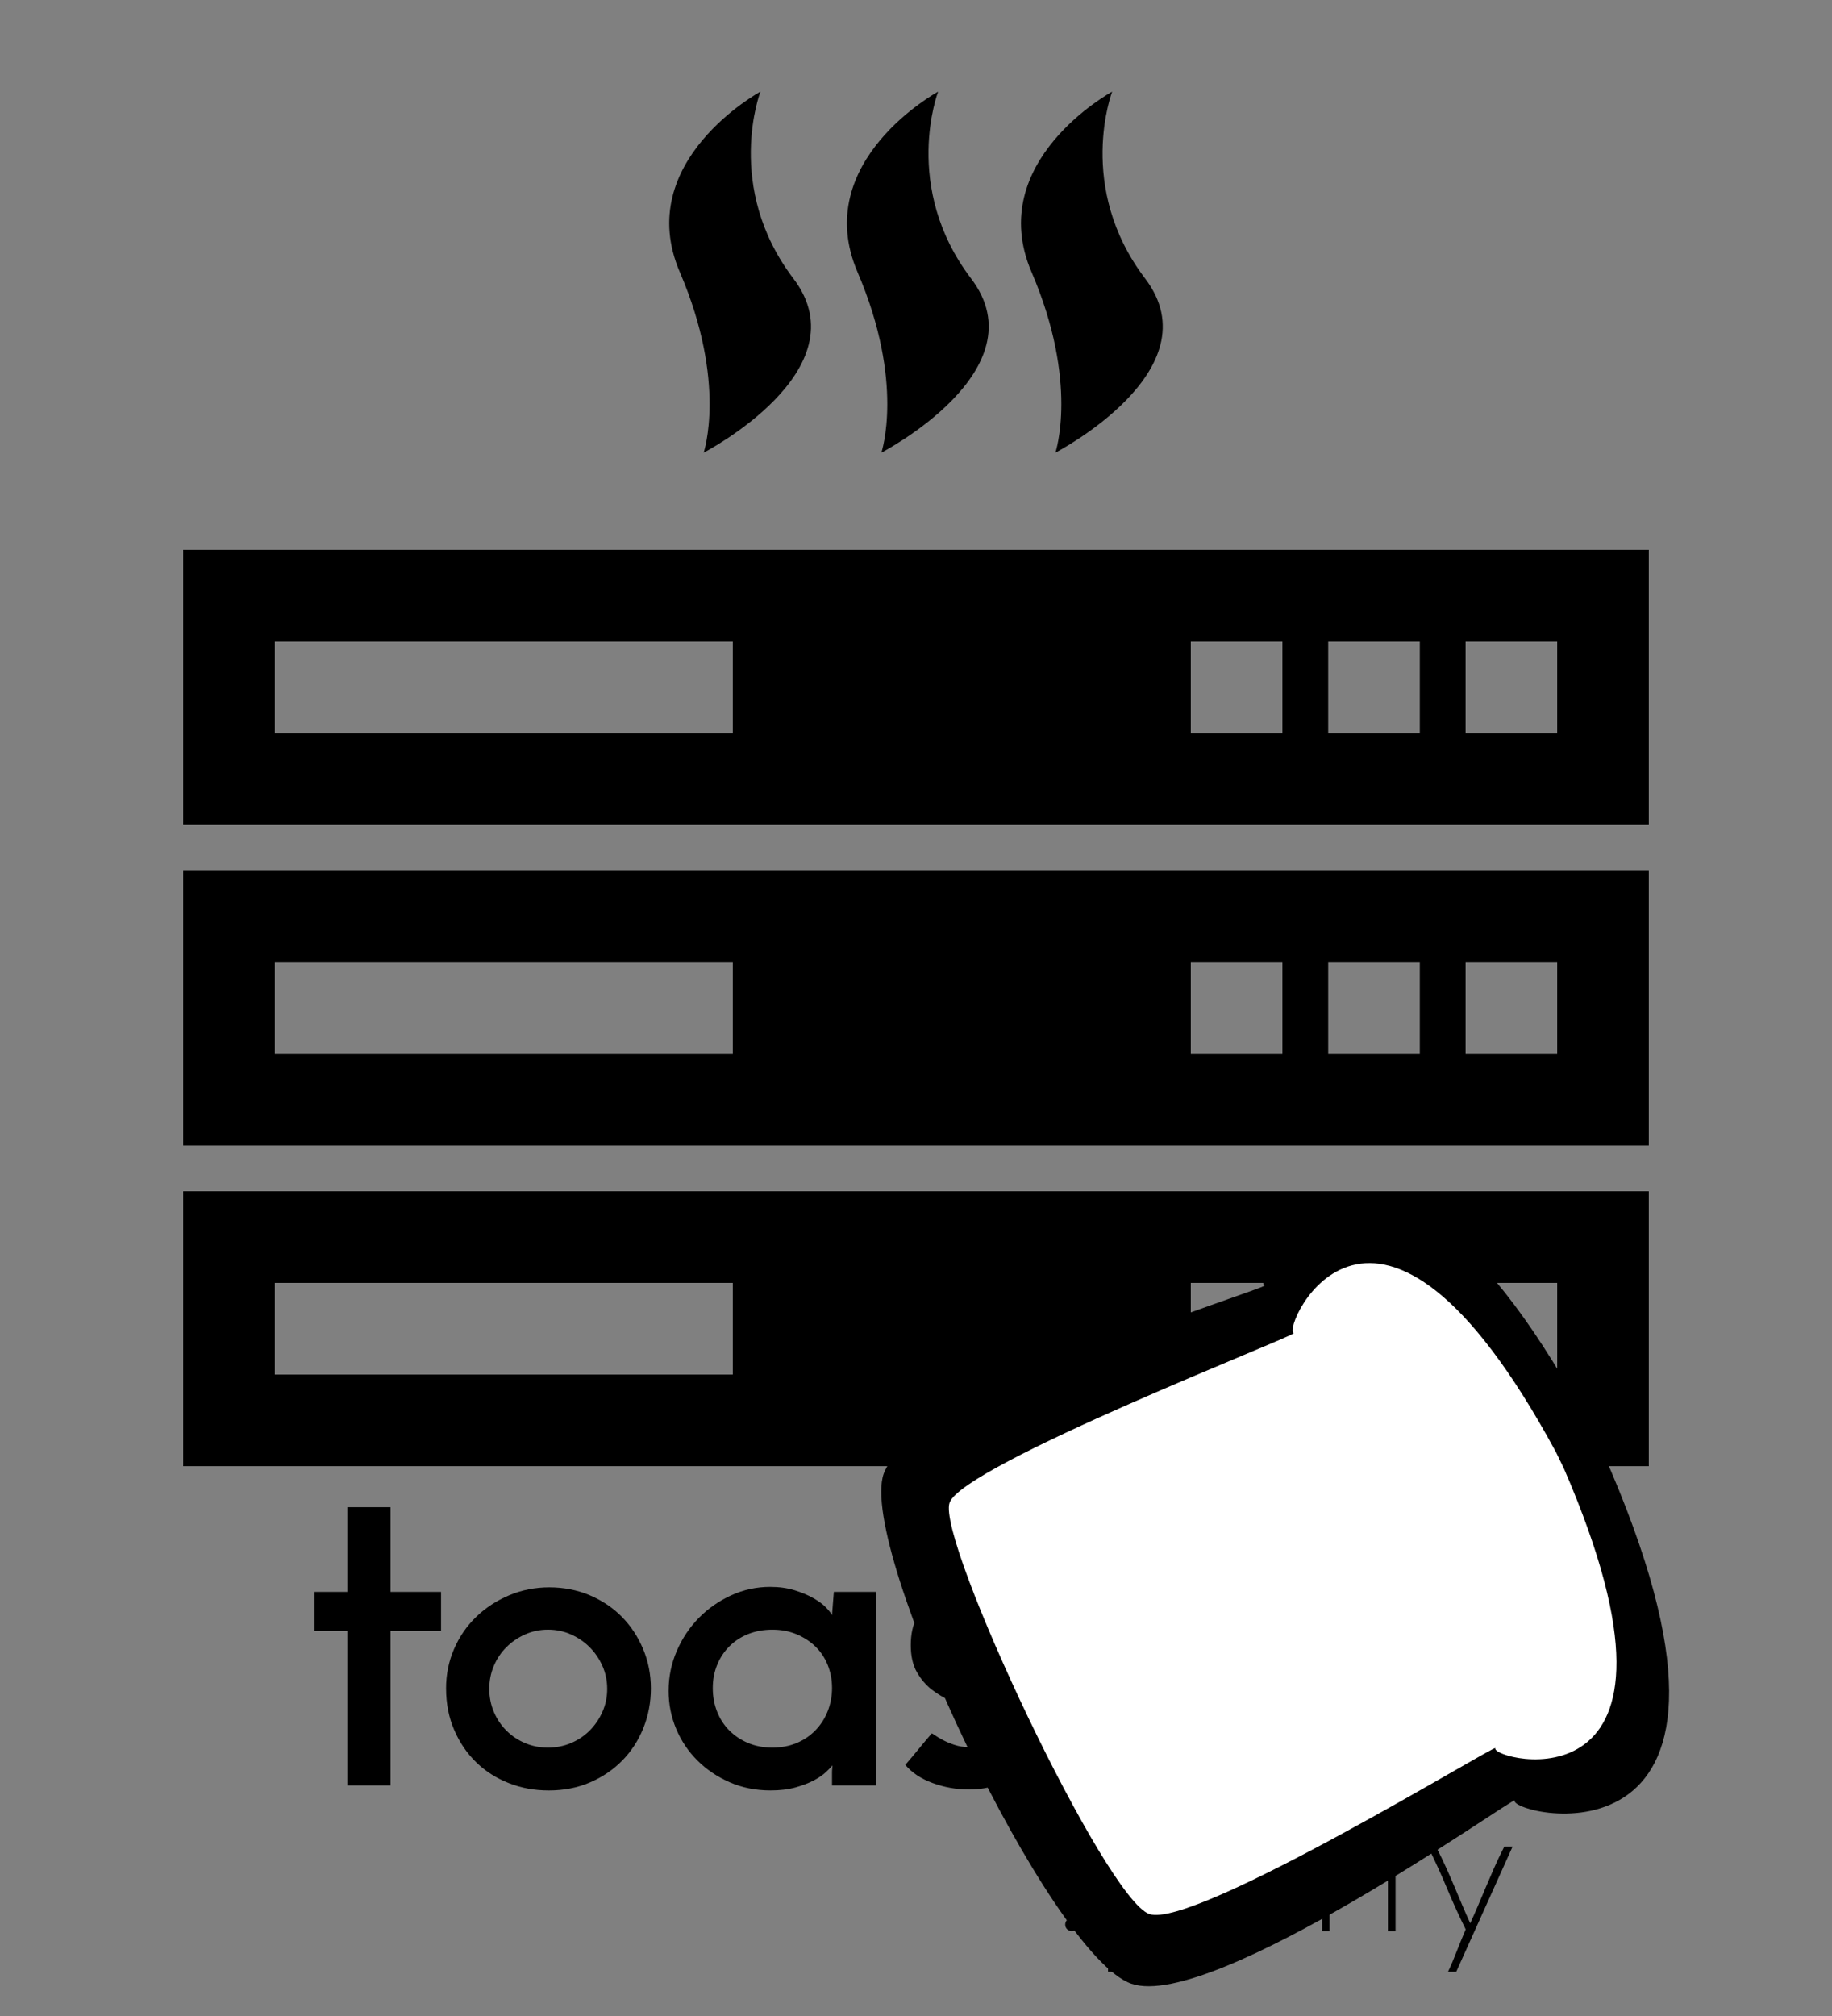
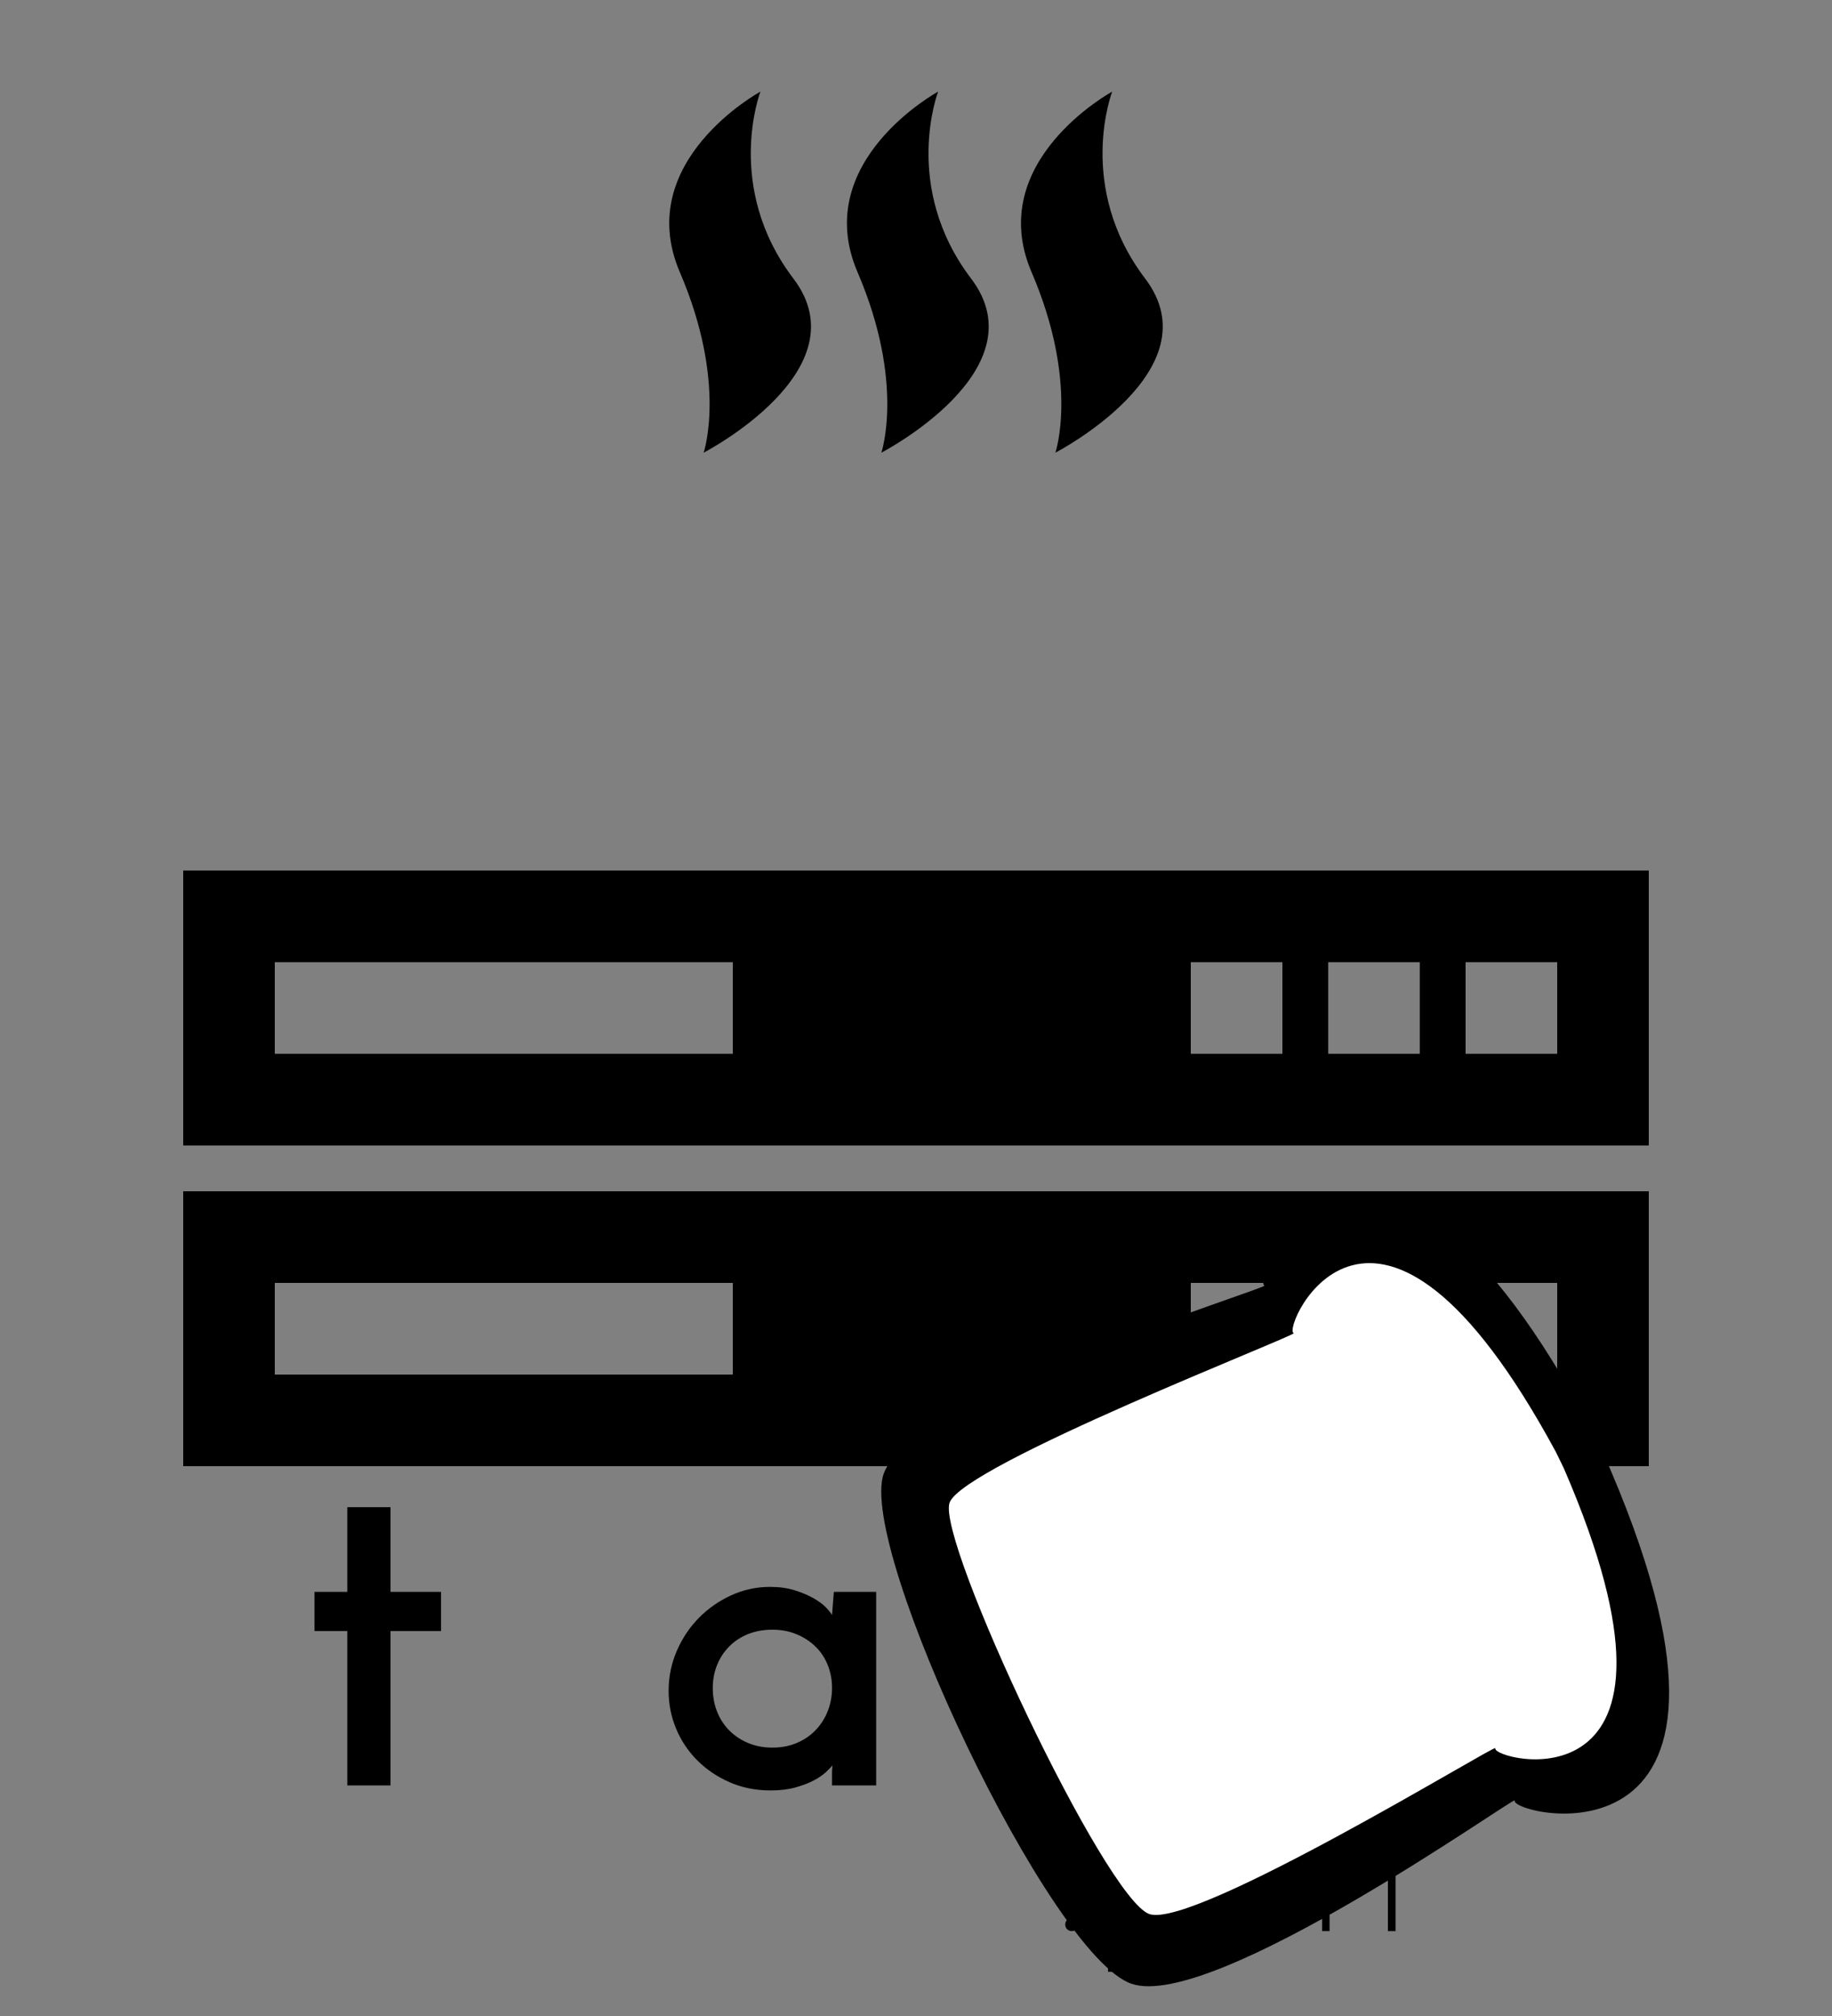
<svg xmlns="http://www.w3.org/2000/svg" id="Final" viewBox="0 0 1000 1100">
  <rect x="0" y="0" width="1000" height="1100" fill="#808080" stroke="none" />
-   <path d="M100,300v150h800v-150H100ZM400,400h-250v-50h250v50ZM700,400h-50v-50h50v50ZM775,400h-50v-50h50v50ZM850,400h-50v-50h50v50Z" />
  <path d="M100,475v150h800v-150H100ZM400,575h-250v-50h250v50ZM700,575h-50v-50h50v50ZM775,575h-50v-50h50v50ZM850,575h-50v-50h50v50Z" />
  <path d="M100,650v150h800v-150H100ZM400,750h-250v-50h250v50ZM700,750h-50v-50h50v50ZM775,750h-50v-50h50v50ZM850,750h-50v-50h50v50Z" />
  <path d="M189.56,822.38h23.6v46.21h27.58v21.37h-27.58v84.23h-23.6v-84.23h-17.89v-21.37h17.89v-46.21Z" />
-   <path d="M243.48,921.27c0-7.62,1.45-14.78,4.35-21.49,2.9-6.71,6.91-12.55,12.05-17.52,5.13-4.97,11.14-8.9,18.01-11.8,6.87-2.9,14.2-4.35,21.99-4.35s15.32,1.45,22.11,4.35c6.79,2.9,12.63,6.83,17.52,11.8,4.88,4.97,8.73,10.81,11.55,17.52,2.81,6.71,4.22,13.88,4.22,21.49s-1.37,14.83-4.1,21.62c-2.73,6.79-6.58,12.71-11.55,17.76-4.97,5.05-10.85,9.03-17.64,11.93-6.79,2.9-14.25,4.35-22.36,4.35s-15.07-1.33-21.86-3.98c-6.79-2.65-12.71-6.42-17.76-11.3-5.05-4.88-9.07-10.76-12.05-17.64-2.98-6.87-4.47-14.45-4.47-22.73ZM267.08,921.51c0,4.47.83,8.66,2.48,12.55,1.65,3.89,3.93,7.29,6.83,10.19,2.9,2.9,6.29,5.18,10.19,6.83,3.89,1.66,8.07,2.48,12.55,2.48s8.65-.83,12.55-2.48c3.89-1.65,7.29-3.93,10.19-6.83,2.9-2.9,5.22-6.29,6.96-10.19,1.74-3.89,2.61-8.08,2.61-12.55s-.87-8.65-2.61-12.55c-1.74-3.89-4.06-7.29-6.96-10.19-2.9-2.9-6.3-5.22-10.19-6.96-3.89-1.74-8.07-2.61-12.55-2.61s-8.66.87-12.55,2.61c-3.89,1.74-7.29,4.06-10.19,6.96-2.9,2.9-5.18,6.3-6.83,10.19-1.66,3.89-2.48,8.07-2.48,12.55Z" />
  <path d="M364.97,922.51c0-7.62,1.49-14.86,4.47-21.74,2.98-6.87,7-12.88,12.05-18.01,5.05-5.13,10.93-9.23,17.64-12.3,6.71-3.06,13.79-4.6,21.24-4.6,4.97,0,9.44.62,13.42,1.86s7.41,2.69,10.31,4.35c2.9,1.66,5.17,3.35,6.83,5.09,1.65,1.74,2.73,3.11,3.23,4.1l.99-12.67h23.11v105.59h-24.1v-6.96c0-.83.04-1.61.12-2.36.08-.75.12-1.28.12-1.61-.66.83-1.82,2.03-3.48,3.6-1.66,1.58-3.89,3.11-6.71,4.6-2.82,1.49-6.17,2.77-10.06,3.85-3.89,1.08-8.41,1.62-13.54,1.62-8.12,0-15.57-1.49-22.36-4.47-6.79-2.98-12.67-6.96-17.64-11.93s-8.82-10.72-11.55-17.27c-2.73-6.54-4.1-13.46-4.1-20.75ZM389.07,921.02c0,4.64.78,8.94,2.36,12.92,1.57,3.97,3.81,7.41,6.71,10.31,2.9,2.9,6.34,5.18,10.31,6.83,3.98,1.66,8.36,2.48,13.17,2.48s9.19-.83,13.17-2.48c3.98-1.65,7.41-3.97,10.31-6.96,2.9-2.98,5.13-6.46,6.71-10.44,1.57-3.97,2.36-8.2,2.36-12.67s-.79-8.65-2.36-12.55c-1.58-3.89-3.81-7.24-6.71-10.06-2.9-2.81-6.34-5.05-10.31-6.71-3.98-1.65-8.37-2.48-13.17-2.48s-9.19.79-13.17,2.36c-3.98,1.58-7.41,3.81-10.31,6.71-2.9,2.9-5.14,6.3-6.71,10.19-1.58,3.89-2.36,8.08-2.36,12.55Z" />
-   <path d="M561.49,878.03c-.99,1.49-2.2,3.19-3.6,5.09-1.41,1.91-2.78,3.69-4.1,5.34-1.33,1.66-2.9,3.73-4.72,6.21-1.66-1.16-3.27-2.07-4.84-2.73-1.58-.66-3.4-1.28-5.47-1.86-2.07-.58-4.18-.87-6.33-.87-2.32,0-4.76.54-7.33,1.61-2.57,1.08-3.85,3.27-3.85,6.58,0,2.82,1.12,5.18,3.35,7.08,2.24,1.91,4.97,3.65,8.2,5.22,3.23,1.58,6.79,3.19,10.68,4.84,3.89,1.66,7.45,3.73,10.68,6.21,3.23,2.48,5.96,5.59,8.2,9.32,2.24,3.73,3.35,8.32,3.35,13.79,0,4.81-.87,9.19-2.61,13.17-1.74,3.98-4.22,7.37-7.45,10.19-3.23,2.82-7.08,5.05-11.55,6.71-4.47,1.65-9.53,2.48-15.16,2.48-6.79,0-13.38-1.16-19.75-3.48-6.38-2.32-11.39-5.63-15.03-9.94,1.16-1.32,2.57-2.98,4.22-4.97,1.65-1.99,3.23-3.89,4.72-5.71,1.49-1.82,3.31-3.97,5.47-6.46,0-.16.54.12,1.61.87,1.08.75,2.52,1.62,4.35,2.61,1.82.99,3.97,1.91,6.46,2.73,2.49.83,5.05,1.24,7.7,1.24,4.14,0,7.33-.91,9.57-2.73,2.24-1.82,3.35-4.06,3.35-6.71s-1.12-4.8-3.35-6.46c-2.24-1.65-4.97-3.19-8.2-4.6-3.23-1.41-6.79-2.94-10.68-4.6-3.89-1.65-7.45-3.73-10.68-6.21-3.23-2.48-5.96-5.67-8.2-9.57-2.24-3.89-3.35-8.82-3.35-14.78s1.08-10.93,3.23-14.91c2.15-3.98,4.93-7.21,8.32-9.69,3.39-2.48,7.08-4.26,11.06-5.34,3.98-1.08,7.87-1.62,11.68-1.62,5.13,0,10.47,1.04,16.03,3.11,5.55,2.07,10.22,5.01,14.04,8.82Z" />
  <path d="M591.8,822.38h23.6v46.21h27.58v21.37h-27.58v84.23h-23.6v-84.23h-17.89v-21.37h17.89v-46.21Z" />
  <path d="M743.11,962.01c-5.14,4.64-11.35,8.28-18.63,10.93-7.29,2.65-14.74,3.98-22.36,3.98s-15.12-1.45-21.99-4.35c-6.88-2.9-12.84-6.87-17.89-11.93-5.05-5.05-9.07-10.93-12.05-17.64s-4.47-13.87-4.47-21.49,1.49-14.78,4.47-21.49,7-12.59,12.05-17.64c5.05-5.05,10.93-9.03,17.64-11.93,6.71-2.9,13.79-4.35,21.24-4.35,11.93,0,22.4,3.6,31.43,10.81,9.03,7.21,15.44,16.69,19.25,28.45-4.97,1.82-10.73,4.02-17.27,6.58-6.54,2.57-13.38,5.26-20.5,8.07-7.12,2.82-14.25,5.68-21.37,8.57-7.12,2.9-13.67,5.51-19.63,7.83,2.81,5.14,6.71,9.28,11.68,12.42,4.97,3.15,10.6,4.72,16.89,4.72,4.3,0,8.65-.78,13.04-2.36,4.39-1.57,7.99-3.68,10.81-6.34l17.64,17.14ZM722.24,899.9c-1.99-3.64-4.97-6.34-8.94-8.08-3.97-1.74-7.87-2.61-11.68-2.61-4.47,0-8.7.87-12.67,2.61-3.98,1.74-7.37,4.06-10.19,6.96-2.82,2.9-5.05,6.21-6.71,9.94-1.66,3.73-2.48,7.58-2.48,11.55v.99c4.14-1.65,8.57-3.44,13.29-5.34,4.72-1.9,9.44-3.85,14.16-5.84,4.72-1.99,9.23-3.85,13.54-5.59,4.3-1.74,8.2-3.27,11.68-4.6Z" />
  <path d="M823.11,896.67c-4.64,0-9.07.58-13.29,1.74-4.22,1.16-7.95,2.94-11.18,5.34-3.23,2.4-5.84,5.38-7.83,8.94-1.99,3.56-2.98,7.75-2.98,12.55v48.95h-23.85v-105.59h20.87c.33,5.96.7,10.81,1.12,14.54.41,3.73.78,7.91,1.12,12.55,2.15-4.64,5.05-8.78,8.7-12.42s7.41-6.75,11.3-9.32c3.89-2.57,7.74-4.55,11.55-5.96,3.81-1.41,7.04-2.11,9.69-2.11l-5.22,30.81Z" />
  <path d="M581.45,1050.11c0-1.03.36-1.91,1.07-2.62.72-.72,1.55-1.07,2.5-1.07s1.79.36,2.5,1.07c.72.71,1.07,1.59,1.07,2.62s-.36,1.89-1.07,2.56c-.72.68-1.55,1.01-2.5,1.01s-1.79-.34-2.5-1.01c-.72-.67-1.07-1.53-1.07-2.56Z" />
  <path d="M653.24,1030.56c0,3.34-.62,6.48-1.85,9.42-1.23,2.94-2.92,5.49-5.07,7.63s-4.69,3.84-7.63,5.07c-2.94,1.23-6.12,1.85-9.54,1.85-4.69,0-8.87-1.21-12.52-3.64-3.66-2.42-6.24-5.43-7.75-9,0,1.03.02,2.05.06,3.04.04,1,.06,2.01.06,3.04v27.91h-4.17v-68.33h4.05v1.55c0,.88.02,1.91.06,3.1.04,1.19.06,2.45.06,3.76v3.4c.79-1.75,1.85-3.42,3.16-5.01,1.31-1.59,2.84-2.96,4.59-4.12,1.75-1.15,3.7-2.07,5.84-2.74,2.15-.67,4.41-1.01,6.8-1.01,3.34,0,6.46.62,9.36,1.85,2.9,1.23,5.43,2.92,7.57,5.07,2.15,2.15,3.83,4.69,5.07,7.63,1.23,2.94,1.85,6.12,1.85,9.54ZM648.83,1030.56c0-2.78-.5-5.41-1.49-7.87-1-2.46-2.38-4.59-4.17-6.38-1.79-1.79-3.88-3.2-6.26-4.23-2.39-1.03-5.01-1.55-7.87-1.55s-5.41.52-7.87,1.55c-2.47,1.03-4.59,2.45-6.38,4.23s-3.2,3.92-4.23,6.38c-1.03,2.46-1.55,5.09-1.55,7.87s.52,5.39,1.55,7.81c1.03,2.43,2.45,4.53,4.23,6.32,1.79,1.79,3.92,3.2,6.38,4.23,2.46,1.03,5.09,1.55,7.87,1.55s5.49-.52,7.87-1.55c2.38-1.03,4.47-2.44,6.26-4.23s3.18-3.89,4.17-6.32c.99-2.42,1.49-5.03,1.49-7.81Z" />
-   <path d="M659.68,1030.67c0-3.34.63-6.48,1.91-9.42,1.27-2.94,2.98-5.5,5.13-7.69,2.15-2.19,4.67-3.92,7.57-5.19,2.9-1.27,6.02-1.91,9.36-1.91,2.38,0,4.65.34,6.8,1.01,2.15.68,4.09,1.61,5.84,2.8,1.75,1.19,3.28,2.56,4.59,4.12,1.31,1.55,2.33,3.2,3.04,4.95,0-1.99.04-3.97.12-5.96.08-1.99.2-3.94.36-5.84h3.58v46.15h-4.05v-11.81c-1.35,3.5-3.82,6.48-7.39,8.94-3.58,2.47-7.87,3.7-12.88,3.7-3.42,0-6.58-.64-9.48-1.91-2.9-1.27-5.43-2.98-7.57-5.13-2.15-2.15-3.84-4.67-5.07-7.57-1.23-2.9-1.85-5.98-1.85-9.24ZM663.74,1030.56c0,2.78.52,5.39,1.55,7.81,1.03,2.43,2.45,4.53,4.23,6.32,1.79,1.79,3.91,3.2,6.38,4.23,2.46,1.03,5.09,1.55,7.87,1.55s5.41-.52,7.87-1.55c2.46-1.03,4.61-2.44,6.44-4.23,1.83-1.79,3.26-3.89,4.29-6.32,1.03-2.42,1.55-5.03,1.55-7.81s-.52-5.41-1.55-7.87c-1.03-2.46-2.46-4.59-4.29-6.38-1.83-1.79-3.98-3.2-6.44-4.23-2.47-1.03-5.09-1.55-7.87-1.55s-5.41.52-7.87,1.55c-2.47,1.03-4.59,2.45-6.38,4.23-1.79,1.79-3.2,3.92-4.23,6.38-1.03,2.46-1.55,5.09-1.55,7.87Z" />
  <path d="M744.59,1011.47c-2.46.08-4.83.52-7.1,1.31-2.27.8-4.27,1.93-6.02,3.4-1.75,1.47-3.14,3.22-4.17,5.25-1.03,2.03-1.55,4.27-1.55,6.74v25.52h-4.05v-46.15h3.46c0,.32.02,1.07.06,2.27.04,1.19.06,2.46.06,3.82s.02,2.6.06,3.76c.04,1.15.06,1.85.06,2.09,1.83-3.97,4.59-7.1,8.29-9.36,3.7-2.27,7.57-3.44,11.63-3.52l-.72,4.89Z" />
  <path d="M757.59,987.26h4.17v20.99h14.55v3.7h-14.55v41.74h-4.17v-41.74h-10.14v-3.7h10.14v-20.99Z" />
-   <path d="M794.92,1075.87h-4.53c.95-1.99,1.79-3.84,2.5-5.54.72-1.71,1.41-3.44,2.09-5.19.67-1.75,1.41-3.6,2.21-5.54.79-1.95,1.75-4.23,2.86-6.86-3.66-7.39-7.08-14.91-10.26-22.54-3.18-7.63-6.64-15.18-10.38-22.66h4.41c2.15,4.21,4.05,8.17,5.72,11.87,1.67,3.7,3.22,7.26,4.65,10.67,1.43,3.42,2.82,6.72,4.17,9.9,1.35,3.18,2.74,6.32,4.17,9.42,1.43-3.1,2.82-6.24,4.17-9.42,1.35-3.18,2.74-6.46,4.17-9.84,1.43-3.38,2.96-6.94,4.59-10.67,1.63-3.74,3.52-7.71,5.67-11.93h4.53l-30.77,68.33Z" />
  <path d="M617.56,1082.39c44.46,15.38,210.27-102.99,209.22-99.97-2.81,8.15,152.74,45.77,48.03-190.27l-5.31-10.92c-120.9-228.17-187.42-82.61-179.28-79.79,3.02,1.05-193.67,61.67-207.88,102.74s90.75,262.83,135.21,278.21Z" />
  <path d="M627.39,1044.38c24.27,8.4,189.87-93.21,188.83-90.52-2.61,6.73,120.21,38.29,37.4-152.7l-4.28-8.8c-99.01-183.13-150.08-67.06-143.17-64.95,2.75.84-180.72,71.92-187.85,92.54-7.13,20.62,84.8,216.04,109.08,224.44Z" style="fill:#fff;" />
  <path d="M384.08,247s87-45,49-95-18-102-18-102c0,0-69.97,38-43.99,98.5,25.99,60.5,12.99,98.5,12.99,98.5Z" />
  <path d="M481.08,247s87-45,49-95-18-102-18-102c0,0-69.97,38-43.99,98.5,25.99,60.5,12.99,98.5,12.99,98.5Z" />
  <path d="M576.08,247s87-45,49-95-18-102-18-102c0,0-69.97,38-43.99,98.5,25.99,60.5,12.99,98.5,12.99,98.5Z" />
</svg>